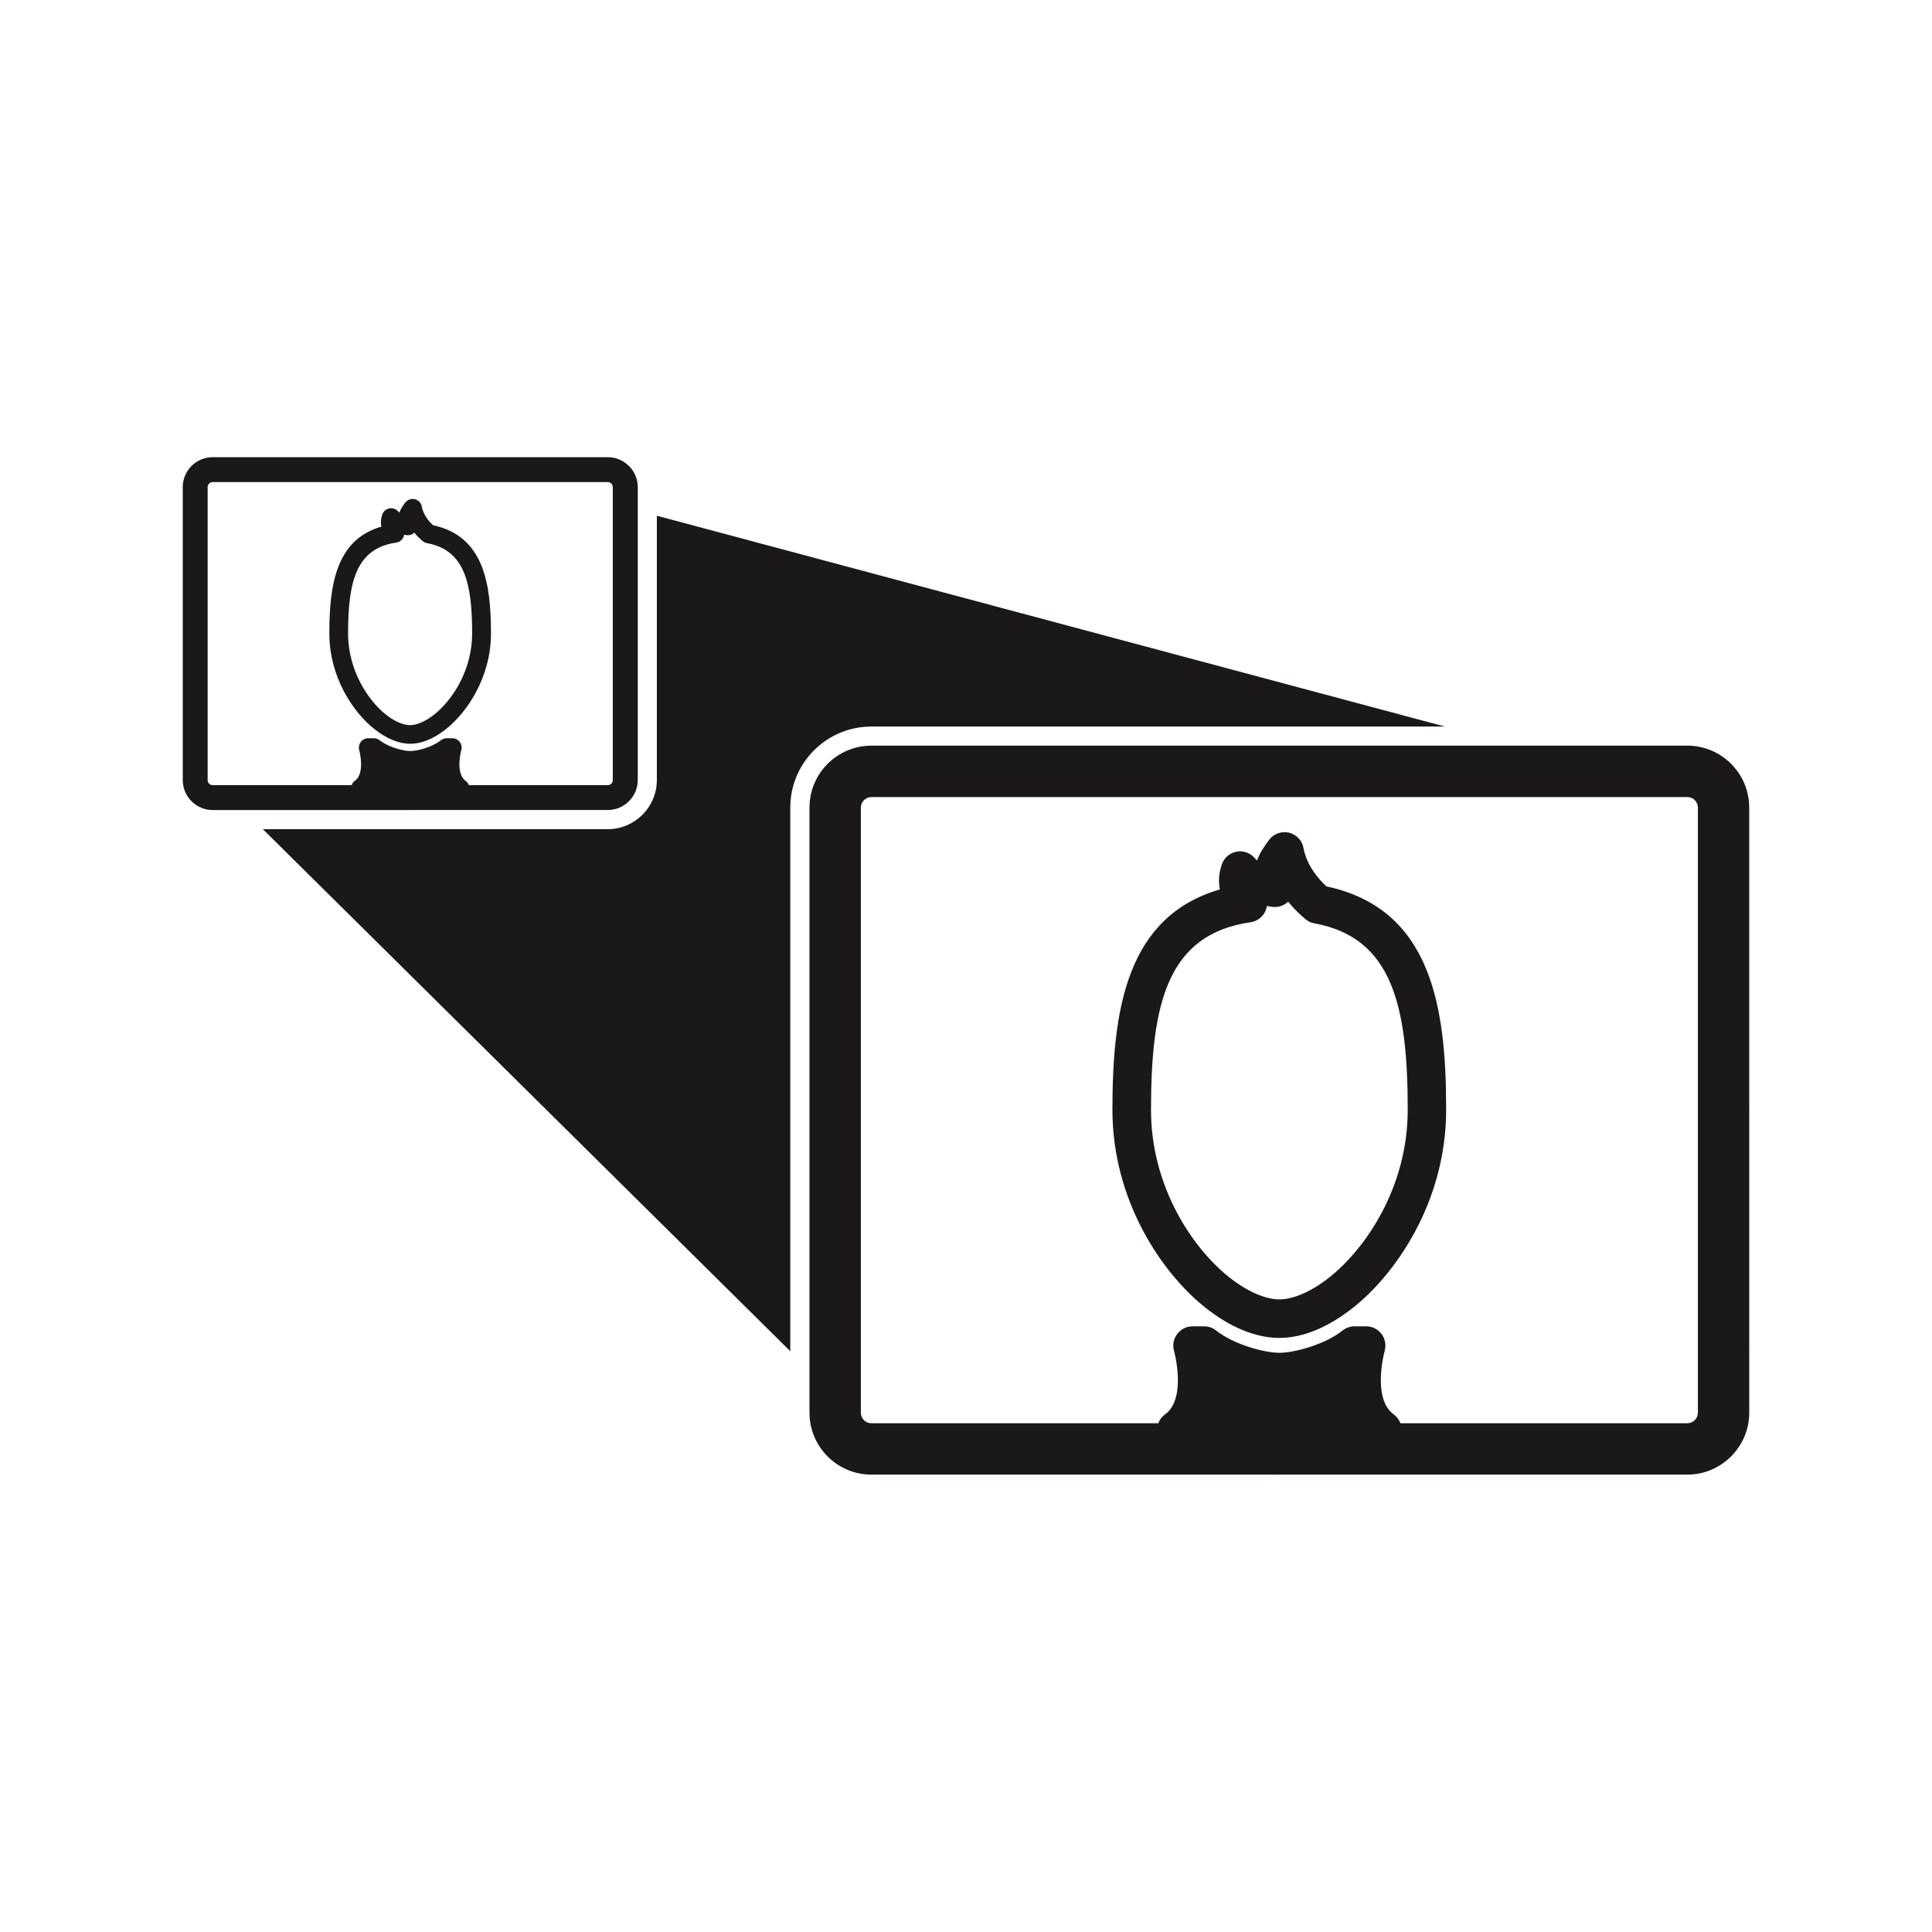
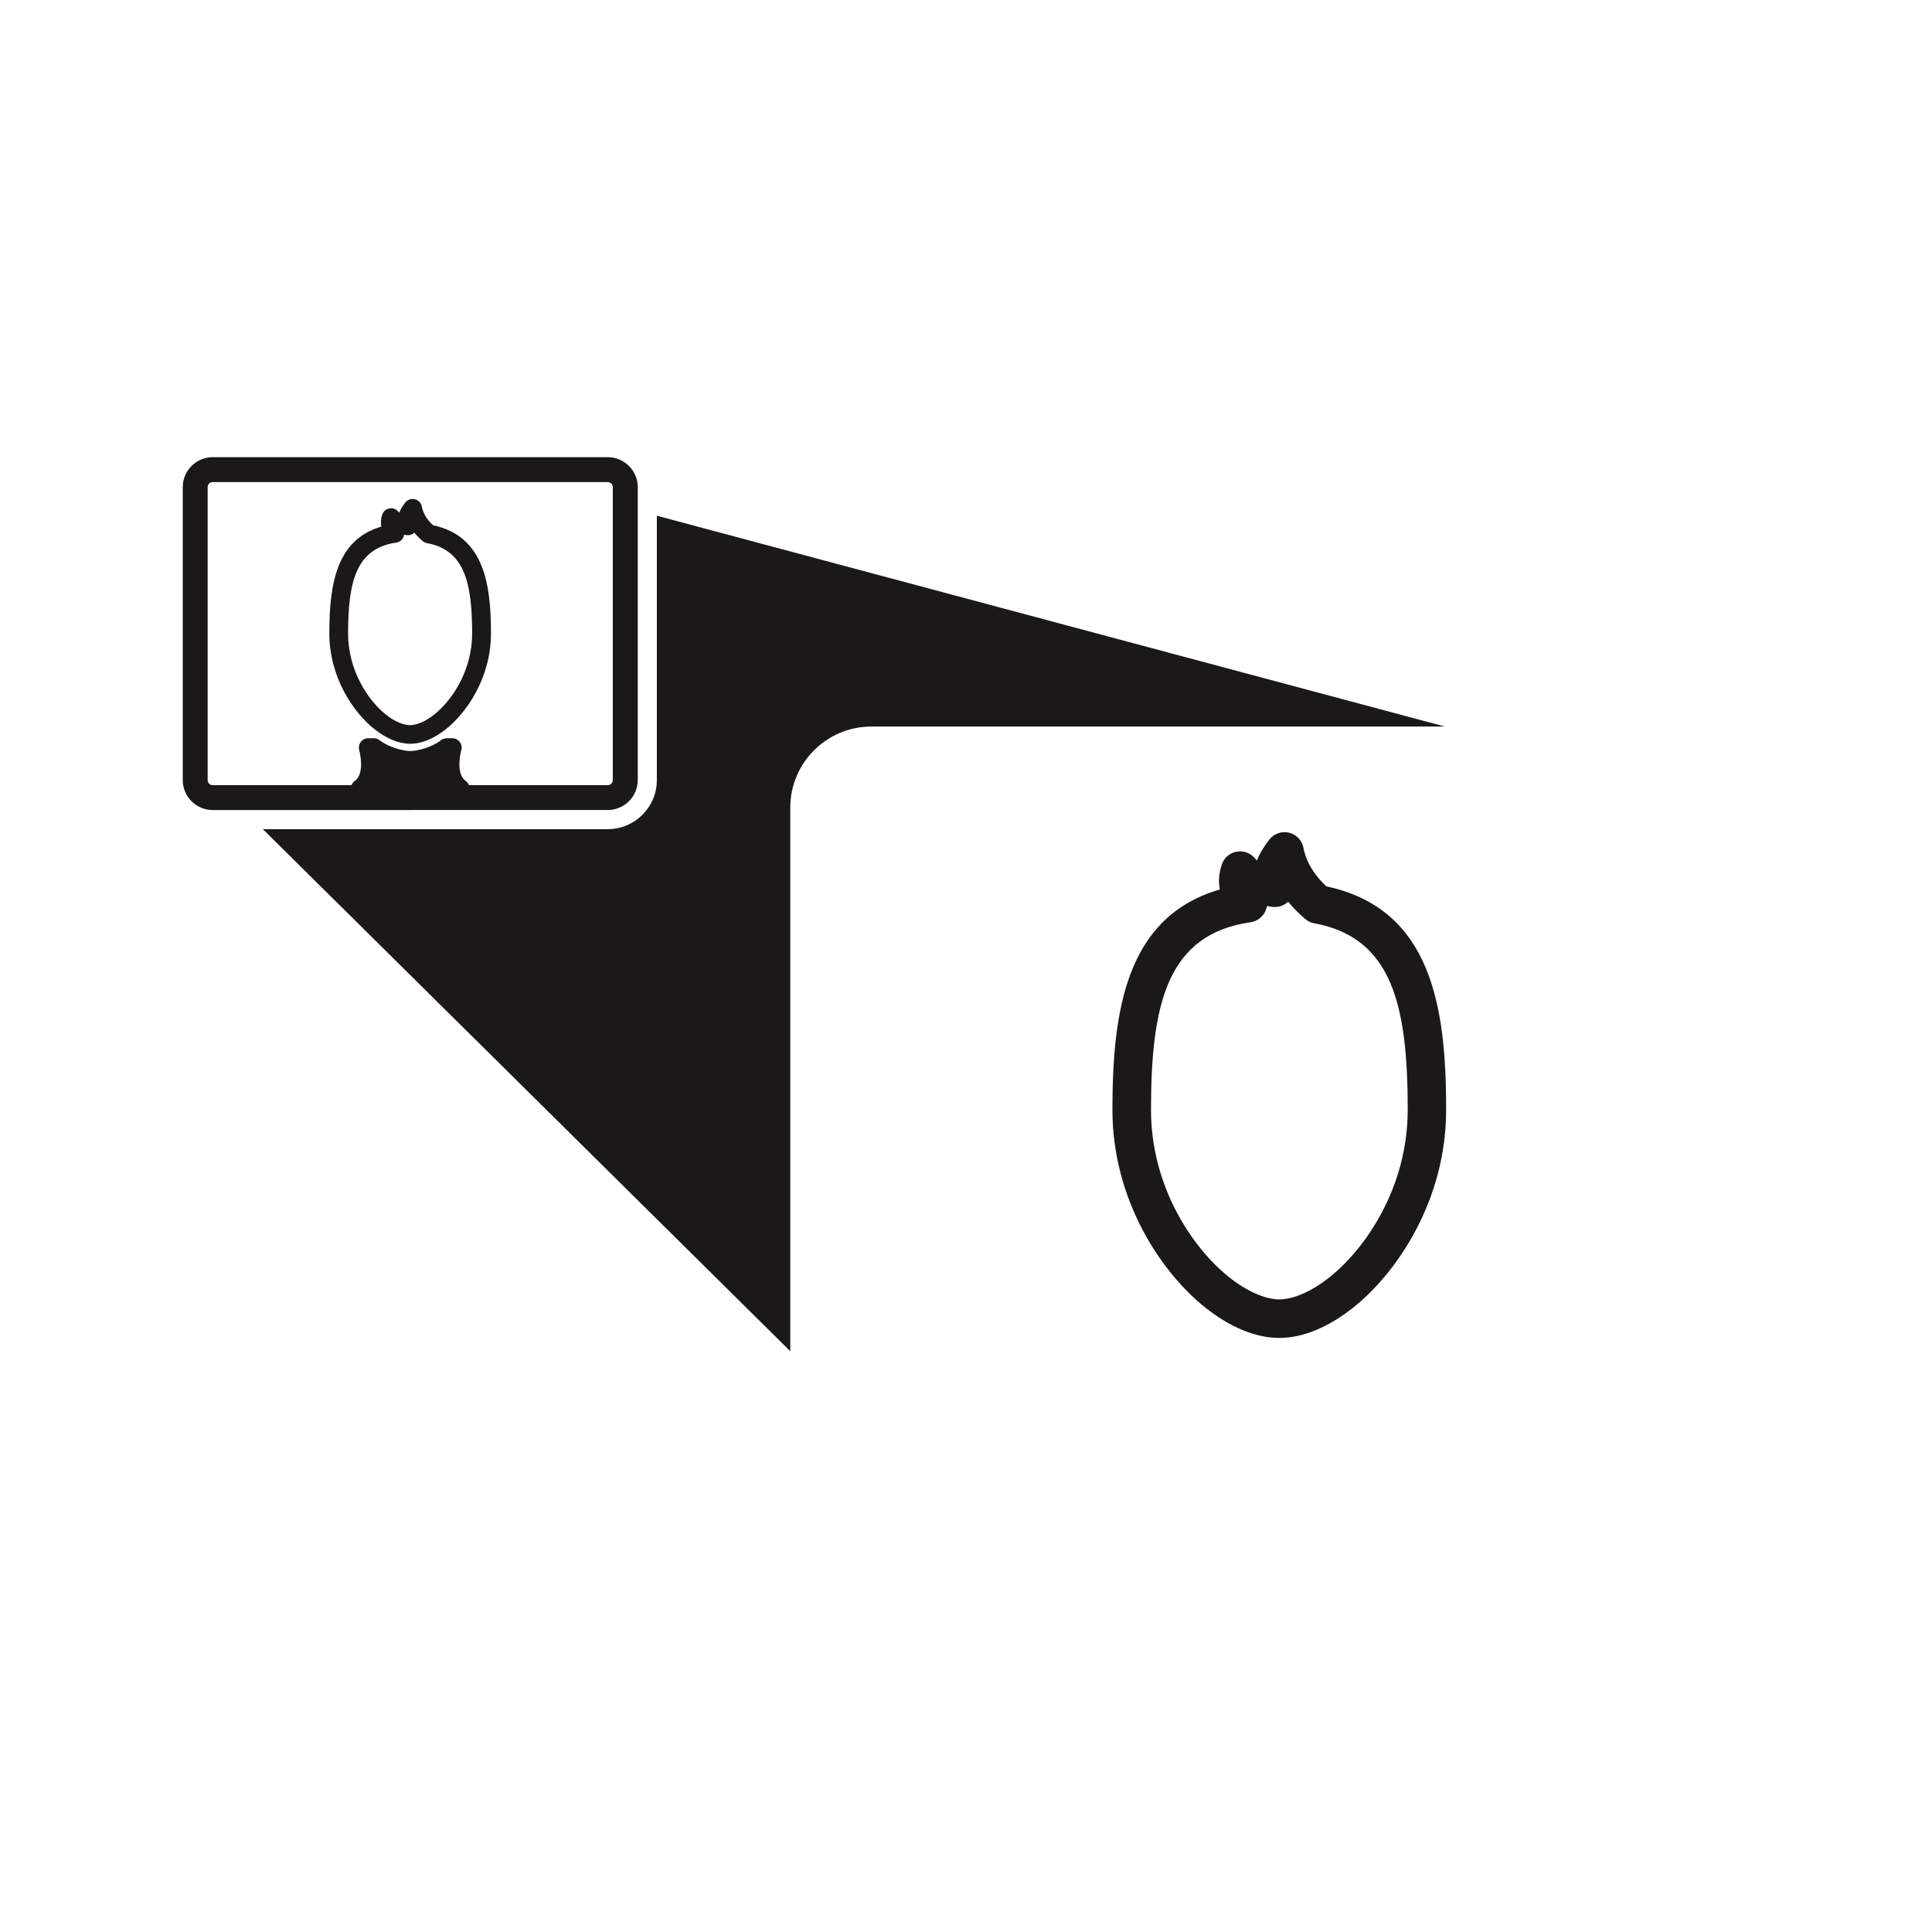
<svg xmlns="http://www.w3.org/2000/svg" version="1.1" id="Layer_1" x="0px" y="0px" width="72.818px" height="72.814px" viewBox="0 0 72.818 72.814" enable-background="new 0 0 72.818 72.814" xml:space="preserve">
  <g>
    <path fill="#1B1819" d="M32.841,27.384h21.616l-29.7-7.946V29.4c0,1.021-0.83,1.852-1.852,1.852H9.907l19.879,19.676V30.439   C29.786,28.754,31.155,27.384,32.841,27.384z" />
    <path fill="#1B1819" d="M16.817,27.474c0.779-0.621,1.688-1.937,1.688-3.602c0-1.877-0.268-3.666-2.184-4.076   c-0.109-0.098-0.357-0.354-0.423-0.703c-0.022-0.136-0.129-0.245-0.264-0.277s-0.274,0.018-0.361,0.127   c-0.086,0.111-0.17,0.236-0.223,0.379c-0.014-0.013-0.027-0.025-0.039-0.04c-0.082-0.098-0.209-0.145-0.332-0.121   c-0.125,0.022-0.229,0.11-0.27,0.229c-0.062,0.176-0.063,0.329-0.037,0.459c-1.711,0.494-1.959,2.213-1.959,4.021   c0,1.666,0.908,2.98,1.688,3.602c0.459,0.366,0.93,0.561,1.355,0.561C15.889,28.035,16.358,27.841,16.817,27.474z M13.12,23.873   c0-1.951,0.303-3.204,1.814-3.422c0.118-0.018,0.221-0.094,0.271-0.203c0.014-0.03,0.021-0.062,0.024-0.094   c0.06,0.012,0.101,0.016,0.113,0.017c0.104,0.01,0.201-0.026,0.273-0.096c0.115,0.141,0.225,0.24,0.285,0.292   c0.051,0.051,0.114,0.089,0.19,0.103c1.42,0.262,1.705,1.496,1.705,3.404c0,1.416-0.767,2.529-1.422,3.052   c-0.324,0.258-0.658,0.406-0.92,0.406c-0.259,0-0.595-0.148-0.918-0.406C13.885,26.402,13.12,25.289,13.12,23.873z" />
    <path fill="#1B1819" d="M15.46,30.532c0.006,0,0.008-0.002,0.012-0.002h7.435c0.621,0,1.131-0.507,1.131-1.13V18.498v-0.137   c0-0.623-0.51-1.13-1.131-1.13H8.017c-0.623,0-1.129,0.507-1.129,1.13v11.04c0,0.623,0.506,1.13,1.129,1.13h0.137h7.297   C15.454,30.53,15.458,30.532,15.46,30.532z M14.089,27.825h-0.213c-0.108,0-0.213,0.052-0.279,0.14   c-0.063,0.088-0.088,0.203-0.057,0.311c0.002,0.008,0.236,0.869-0.168,1.157c-0.057,0.041-0.098,0.099-0.119,0.16H8.017   c-0.105,0-0.191-0.086-0.191-0.191v-11.04c0-0.106,0.086-0.193,0.191-0.193h14.889c0.104,0,0.19,0.086,0.19,0.193v11.04   c0,0.105-0.086,0.191-0.19,0.191h-5.233c-0.023-0.062-0.064-0.119-0.121-0.16c-0.404-0.289-0.17-1.149-0.166-1.156   c0.03-0.106,0.01-0.222-0.058-0.311c-0.065-0.088-0.17-0.141-0.28-0.141h-0.211c-0.08,0-0.156,0.026-0.222,0.077   c-0.327,0.262-0.891,0.405-1.151,0.405c-0.265,0-0.824-0.145-1.152-0.405C14.245,27.851,14.169,27.825,14.089,27.825z" />
    <path fill="#1B1819" d="M49.997,33.409c-0.225-0.202-0.736-0.732-0.869-1.451c-0.051-0.281-0.266-0.506-0.543-0.574   c-0.279-0.066-0.572,0.036-0.746,0.265c-0.178,0.23-0.352,0.488-0.461,0.782c-0.029-0.024-0.057-0.052-0.082-0.083   c-0.168-0.199-0.43-0.296-0.688-0.249c-0.258,0.048-0.469,0.229-0.555,0.477c-0.125,0.36-0.129,0.68-0.076,0.949   c-3.533,1.021-4.049,4.571-4.049,8.306c0,3.439,1.879,6.158,3.484,7.439c0.947,0.757,1.918,1.157,2.805,1.157   c0.885,0,1.854-0.399,2.803-1.157c1.607-1.281,3.486-4,3.486-7.439C54.509,37.951,53.956,34.255,49.997,33.409z M50.118,48.134   c-0.67,0.534-1.361,0.84-1.898,0.84s-1.229-0.307-1.9-0.84c-1.354-1.081-2.938-3.381-2.938-6.305c0-4.03,0.629-6.62,3.752-7.069   c0.244-0.036,0.457-0.193,0.559-0.42c0.027-0.062,0.047-0.127,0.061-0.192c0.115,0.022,0.199,0.031,0.229,0.034   c0.215,0.021,0.416-0.053,0.568-0.197c0.236,0.292,0.463,0.497,0.59,0.603c0.105,0.106,0.238,0.185,0.396,0.212   c2.934,0.539,3.521,3.09,3.521,7.032C53.056,44.753,51.474,47.052,50.118,48.134z" />
-     <path fill="#1B1819" d="M63.597,28.104h-3.648H32.844c-1.289,0-2.334,1.048-2.334,2.335v22.219v0.587   c0,1.288,1.045,2.334,2.334,2.334h15.354c0.008,0,0.018,0.004,0.021,0.004c0.008,0,0.016-0.004,0.021-0.004h15.355   c1.283,0,2.334-1.047,2.334-2.334V30.439C65.931,29.153,64.884,28.104,63.597,28.104z M63.993,53.245   c0,0.22-0.178,0.397-0.396,0.397H52.784c-0.051-0.128-0.135-0.246-0.25-0.331c-0.834-0.596-0.352-2.375-0.346-2.39   c0.062-0.22,0.02-0.457-0.115-0.64c-0.137-0.185-0.352-0.291-0.58-0.291h-0.439c-0.164,0-0.322,0.055-0.453,0.158   c-0.678,0.541-1.838,0.84-2.381,0.84s-1.703-0.299-2.383-0.84c-0.129-0.104-0.287-0.158-0.451-0.158h-0.438   c-0.23,0-0.441,0.106-0.578,0.29c-0.139,0.182-0.184,0.419-0.119,0.639c0.004,0.018,0.49,1.797-0.344,2.393   c-0.119,0.086-0.201,0.203-0.25,0.331H32.844c-0.222,0-0.398-0.178-0.398-0.397V30.44c0-0.22,0.181-0.398,0.398-0.398h30.755   c0.219,0,0.396,0.179,0.396,0.398v22.805H63.993L63.993,53.245z" />
  </g>
</svg>